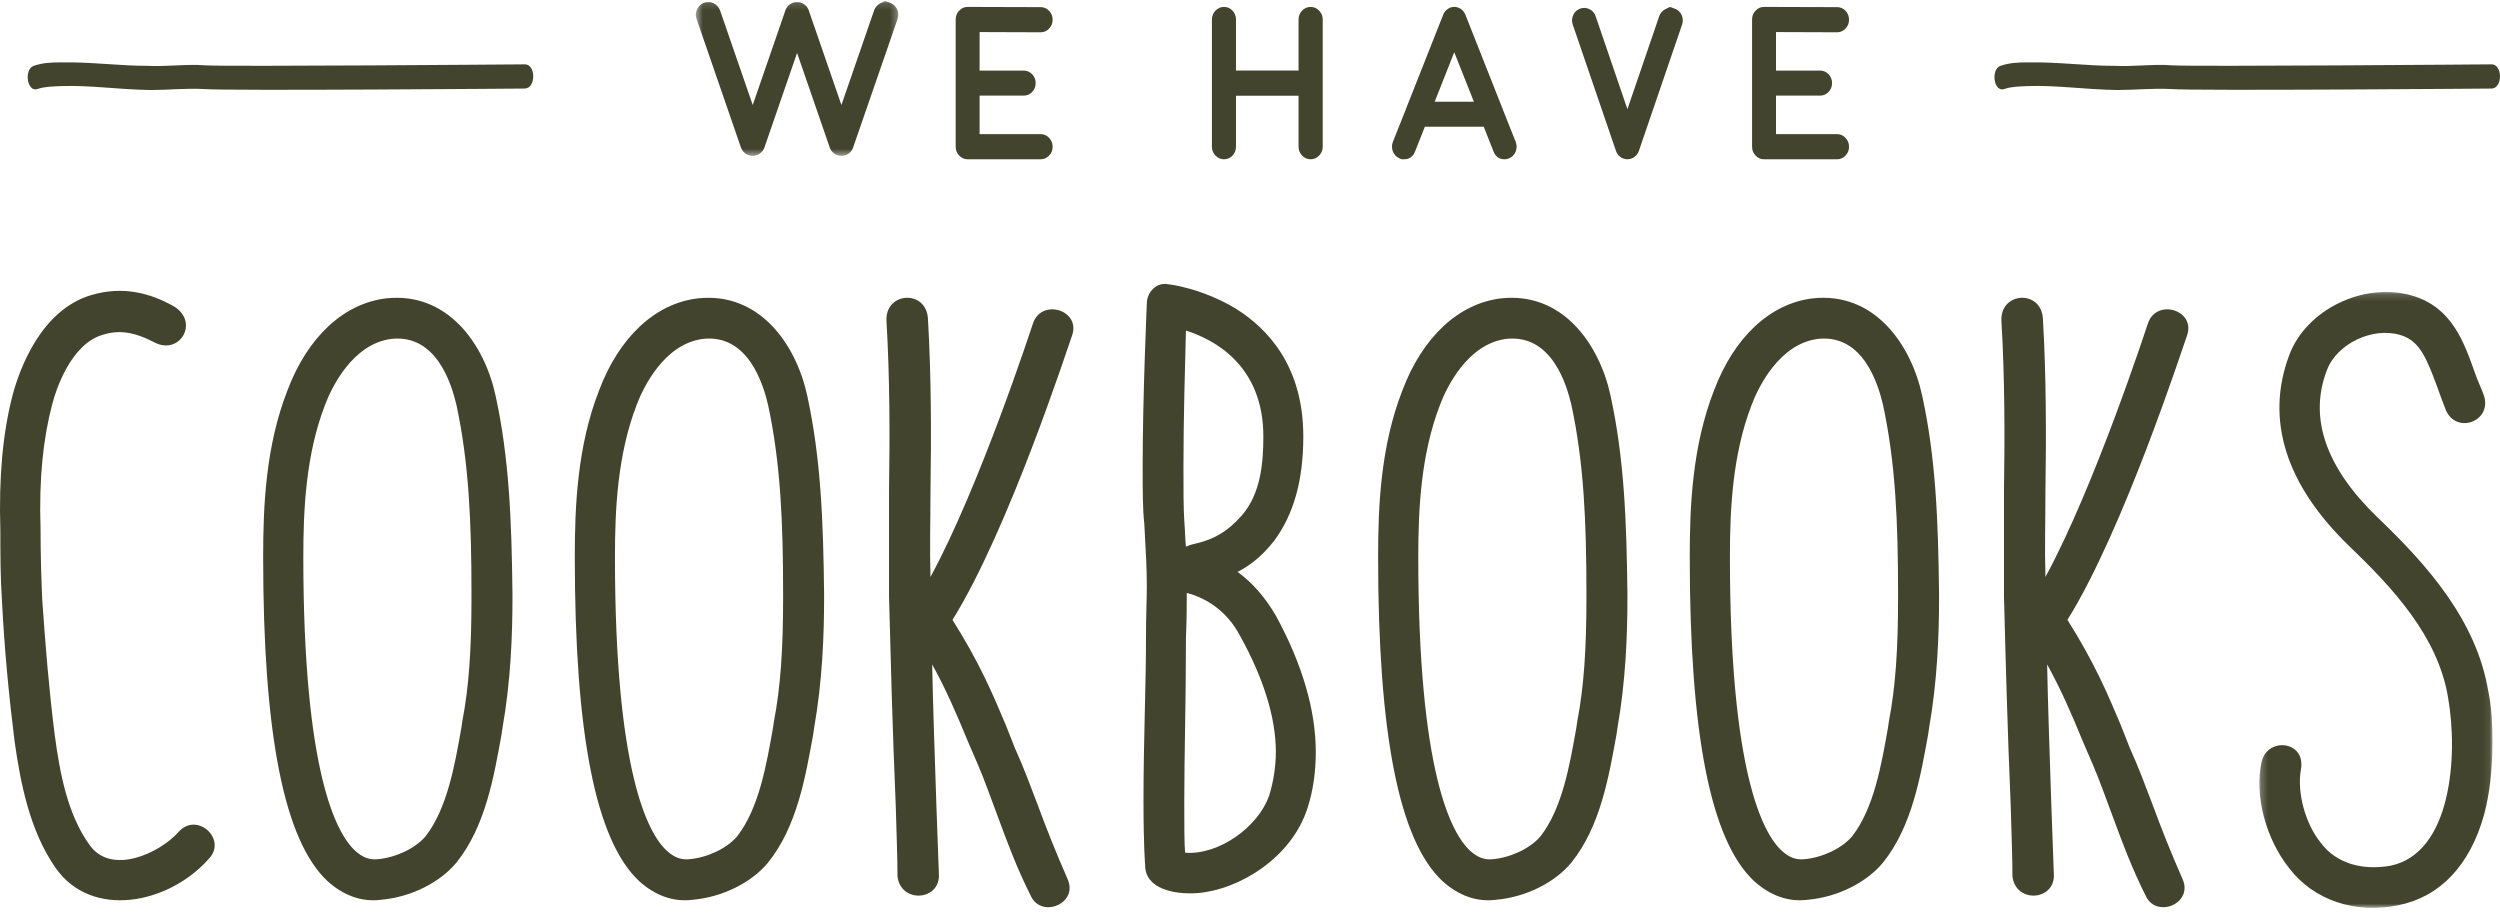
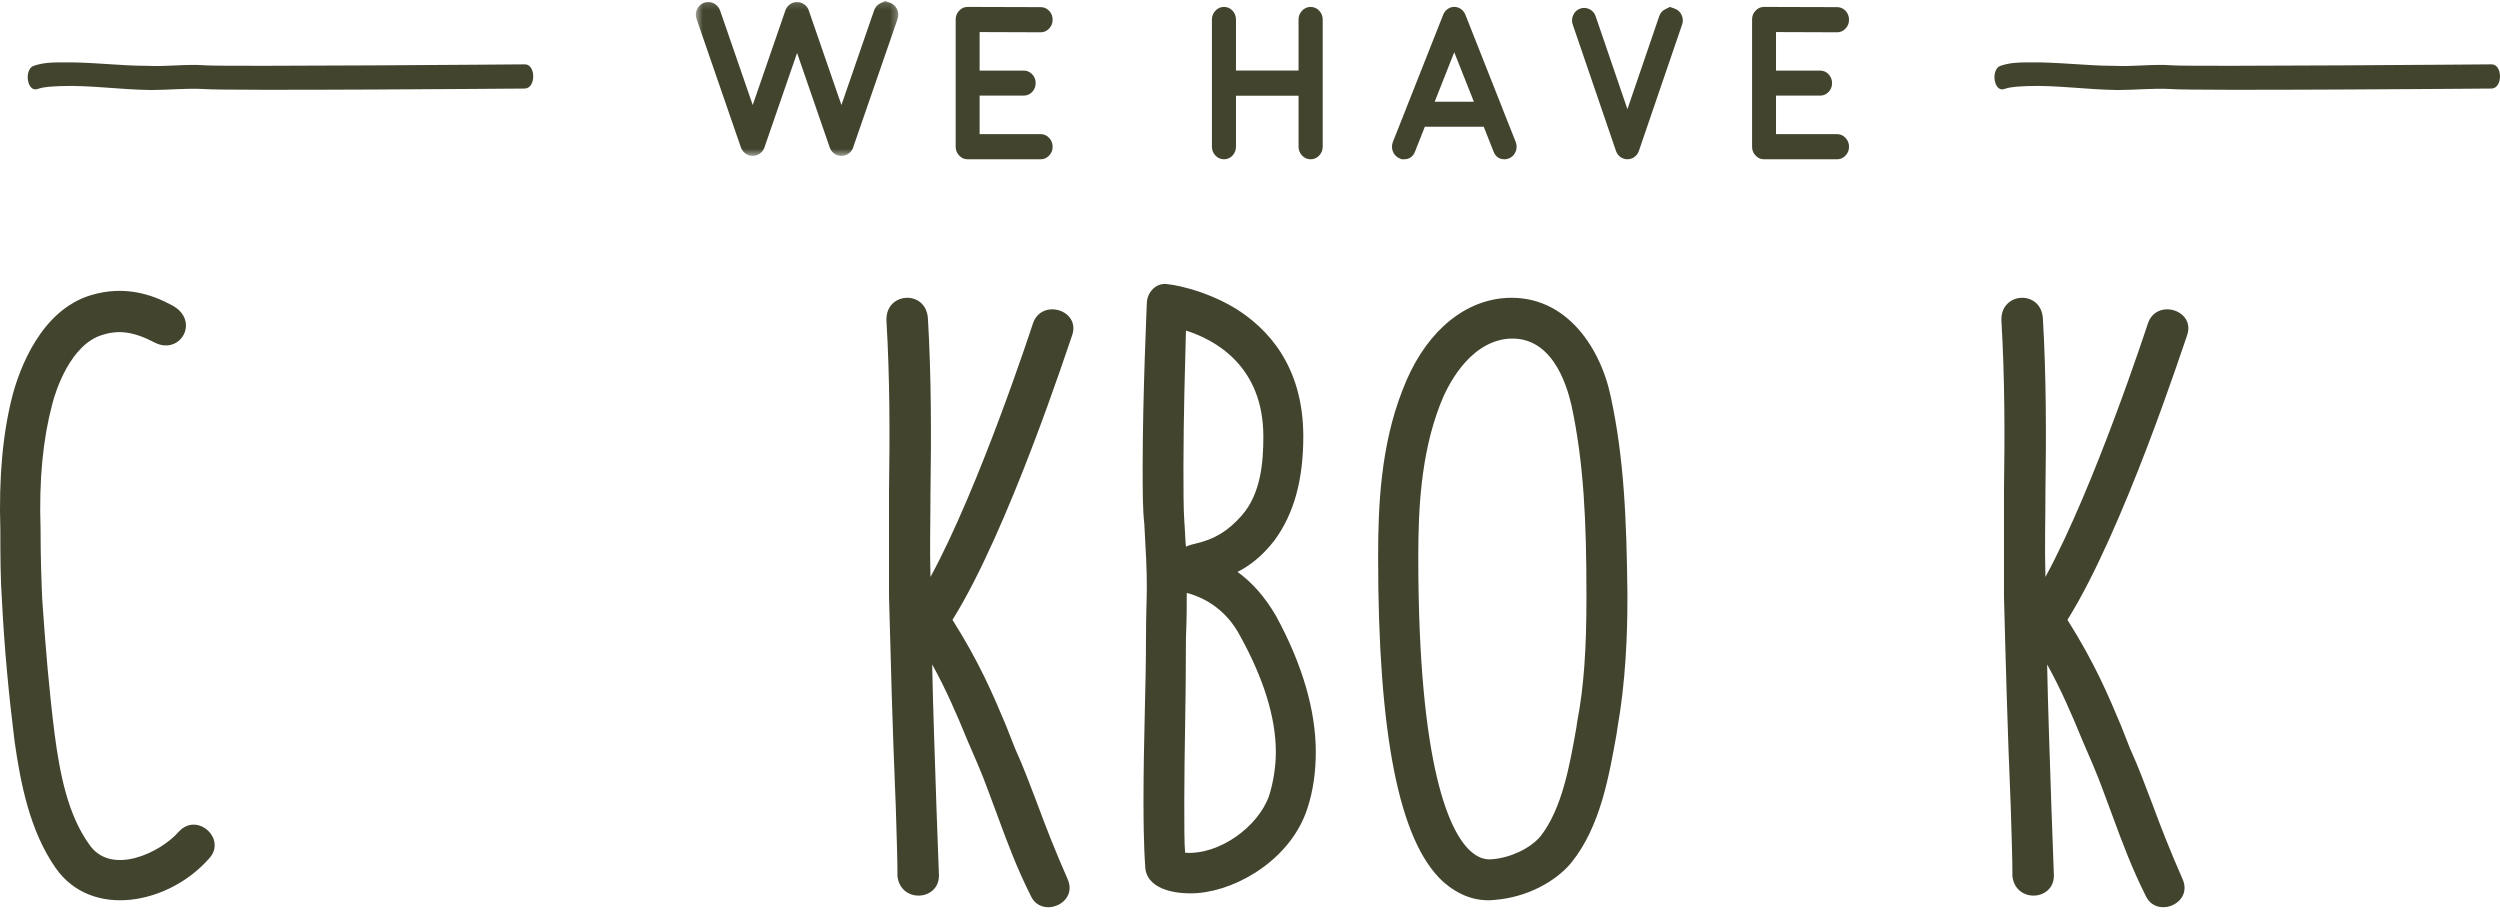
<svg xmlns="http://www.w3.org/2000/svg" xmlns:xlink="http://www.w3.org/1999/xlink" width="361px" height="132px" viewBox="0 0 361 132">
  <title>type-wehavecookbooks</title>
  <desc>Created with Sketch.</desc>
  <defs>
-     <polygon id="path-1" points="0.253 0.157 33.913 0.157 33.913 89.1 0.253 89.1" />
    <polygon id="path-3" points="0.476 0.143 29.719 0.143 29.719 22.512 0.476 22.512" />
  </defs>
  <g id="Design" stroke="none" stroke-width="1" fill="none" fill-rule="evenodd">
    <g id="recipe-landingpage" transform="translate(-192, -5785)">
      <g id="type-wehavecookbooks" transform="translate(192, 5785)">
        <path d="M8.035,125.335 C4.285,119.976 2.955,113.032 2.108,107.064 C1.261,100.243 0.657,93.909 0.294,86.966 C0.052,83.433 0.052,80.023 0.052,76.612 C-0.19,68.817 0.415,62.361 1.866,56.88 C2.834,53.347 5.858,44.821 13.115,42.628 C17.953,41.166 21.944,42.506 24.848,44.09 C28.96,46.282 26.057,51.398 22.307,49.449 C19.284,47.866 17.106,47.622 14.808,48.353 C10.212,49.693 8.035,56.393 7.551,58.341 C6.221,63.335 5.615,69.182 5.858,76.369 C5.858,80.632 5.978,83.677 6.099,86.601 C6.584,93.543 7.068,99.512 7.914,106.211 C8.64,111.571 9.728,117.539 12.873,121.924 C16.018,126.553 23.154,123.142 25.815,120.098 C28.476,117.174 32.831,121.193 30.169,123.995 C24.364,130.572 13.236,132.765 8.035,125.335" id="Fill-1" fill="#42442E" />
-         <path d="M51.289,122.851 C52.376,123.826 53.342,124.192 54.55,124.07 C57.208,123.826 59.986,122.485 61.437,120.777 C64.578,116.752 65.665,110.532 66.631,105.043 L66.752,104.189 C67.718,99.189 68.081,93.7 68.081,86.382 L68.081,85.772 C68.081,75.405 67.718,66.868 65.906,58.452 C65.181,55.403 63.007,48.207 56.483,48.939 C50.926,49.67 47.906,55.891 46.94,58.452 C44.161,65.648 43.799,73.576 43.799,80.406 C43.799,111.385 48.51,120.289 51.289,122.851 M72.551,105.165 L72.43,106.019 C71.342,111.995 70.135,119.313 65.906,124.558 C63.49,127.485 59.262,129.559 55.034,129.925 C52.255,130.29 49.598,129.315 47.302,127.241 C41.02,121.387 38,106.019 38,80.406 C38,73.088 38.363,64.429 41.504,56.378 C44.403,48.695 49.598,43.816 55.759,43.084 C64.698,42.108 70.013,49.793 71.583,57.232 C73.517,66.136 73.879,75.04 74,85.772 L74,86.382 C74,91.627 73.759,98.335 72.551,105.165" id="Fill-3" fill="#42442E" />
-         <path d="M96.289,122.851 C97.376,123.826 98.343,124.192 99.551,124.07 C102.208,123.826 104.986,122.485 106.436,120.777 C109.577,116.752 110.665,110.532 111.631,105.043 L111.752,104.189 C112.718,99.189 113.081,93.7 113.081,86.382 L113.081,85.772 C113.081,75.405 112.718,66.868 110.906,58.452 C110.182,55.403 108.007,48.207 101.483,48.939 C95.927,49.67 92.906,55.891 91.94,58.452 C89.162,65.648 88.799,73.576 88.799,80.406 C88.799,111.385 93.51,120.289 96.289,122.851 M117.55,105.165 L117.43,106.019 C116.342,111.995 115.134,119.313 110.906,124.558 C108.49,127.485 104.262,129.559 100.034,129.925 C97.255,130.29 94.597,129.315 92.302,127.241 C86.021,121.387 83,106.019 83,80.406 C83,73.088 83.363,64.429 86.504,56.378 C89.403,48.695 94.597,43.816 100.759,43.084 C109.698,42.108 115.014,49.793 116.584,57.232 C118.517,66.136 118.879,75.04 119,85.772 L119,86.382 C119,91.627 118.758,98.335 117.55,105.165" id="Fill-5" fill="#42442E" />
        <path d="M134.361,83.309 C141.448,70.31 149.024,47.106 149.146,46.741 C150.368,42.976 156.232,44.798 154.766,48.564 C154.277,49.9 145.602,76.627 137.538,89.505 C141.448,95.701 143.402,100.318 145.236,104.691 L146.579,108.093 C147.802,110.766 148.779,113.438 149.756,115.99 C151.1,119.634 152.445,123.036 154.155,126.924 C155.744,130.446 150.49,132.633 148.901,129.474 C146.824,125.344 145.48,121.699 144.136,118.055 C143.159,115.504 142.303,112.953 141.204,110.401 L139.737,106.999 C138.149,103.112 136.56,99.467 134.606,95.944 C134.728,102.261 134.972,108.822 135.216,116.354 L135.583,126.437 C135.583,130.082 130.085,130.446 129.596,126.559 C129.596,123.765 129.474,120.971 129.351,116.475 C128.863,104.934 128.618,95.336 128.374,86.104 L128.374,70.917 C128.496,62.899 128.496,54.638 128.007,46.377 C127.763,42.125 133.75,41.761 133.995,46.013 C134.483,54.395 134.483,62.899 134.361,71.039 C134.361,75.048 134.239,79.179 134.361,83.309" id="Fill-7" fill="#42442E" />
        <path d="M183.269,114.877 C183.87,112.934 184.231,110.749 184.231,108.563 C184.231,103.585 182.428,97.879 179.063,91.808 C177.139,88.166 174.135,86.344 171.37,85.616 C171.37,87.316 171.37,89.258 171.25,92.172 C171.25,101.764 171.01,108.685 171.01,115.606 C171.01,119.369 171.01,121.798 171.13,123.133 C176.058,123.497 181.707,119.369 183.269,114.877 M171.25,47.734 C171.13,52.226 170.89,60.483 170.89,67.404 C170.89,70.682 170.89,73.353 171.01,75.174 C171.13,76.631 171.13,77.845 171.25,78.938 C171.731,78.695 172.331,78.574 172.812,78.452 C175.337,77.845 177.26,76.753 179.303,74.446 C182.067,71.289 182.428,66.797 182.428,63.033 C182.428,52.834 175.456,49.07 171.25,47.734 M188.798,116.698 C186.514,123.861 178.942,128.475 172.933,128.961 C169.567,129.204 165.361,128.354 165.361,124.954 C165.361,124.833 165.12,122.526 165.12,115.606 C165.12,106.742 165.481,99.336 165.481,92.051 C165.481,88.773 165.6,86.587 165.6,84.766 C165.6,81.973 165.481,80.153 165.24,75.66 C165,73.596 165,70.803 165,67.404 C165,57.083 165.6,44.092 165.6,43.849 C165.6,42.149 167.043,40.692 168.726,41.056 C168.966,41.056 173.654,41.663 178.462,44.577 C182.909,47.37 188.197,52.712 188.197,63.033 C188.197,69.225 186.875,74.203 183.99,78.088 C182.187,80.395 180.385,81.731 178.702,82.58 C180.865,84.159 182.668,86.223 184.231,88.894 C188.077,95.936 190,102.614 190,108.563 C190,111.356 189.639,114.148 188.798,116.698" id="Fill-9" fill="#42442E" />
        <path d="M212.289,122.851 C213.376,123.826 214.342,124.192 215.55,124.07 C218.208,123.826 220.986,122.485 222.437,120.777 C225.578,116.752 226.665,110.532 227.631,105.043 L227.752,104.189 C228.718,99.189 229.081,93.7 229.081,86.382 L229.081,85.772 C229.081,75.405 228.718,66.868 226.906,58.452 C226.181,55.403 224.007,48.207 217.483,48.939 C211.926,49.67 208.906,55.891 207.94,58.452 C205.161,65.648 204.799,73.576 204.799,80.406 C204.799,111.385 209.51,120.289 212.289,122.851 M233.551,105.165 L233.43,106.019 C232.342,111.995 231.135,119.313 226.906,124.558 C224.49,127.485 220.262,129.559 216.034,129.925 C213.255,130.29 210.598,129.315 208.302,127.241 C202.02,121.387 199,106.019 199,80.406 C199,73.088 199.363,64.429 202.504,56.378 C205.403,48.695 210.598,43.816 216.759,43.084 C225.698,42.108 231.013,49.793 232.583,57.232 C234.517,66.136 234.879,75.04 235,85.772 L235,86.382 C235,91.627 234.759,98.335 233.551,105.165" id="Fill-11" fill="#42442E" />
-         <path d="M257.289,122.851 C258.376,123.826 259.342,124.192 260.55,124.07 C263.208,123.826 265.986,122.485 267.436,120.777 C270.577,116.752 271.665,110.532 272.631,105.043 L272.752,104.189 C273.718,99.189 274.081,93.7 274.081,86.382 L274.081,85.772 C274.081,75.405 273.718,66.868 271.906,58.452 C271.181,55.403 269.007,48.207 262.483,48.939 C256.926,49.67 253.906,55.891 252.94,58.452 C250.161,65.648 249.799,73.576 249.799,80.406 C249.799,111.385 254.51,120.289 257.289,122.851 M278.55,105.165 L278.43,106.019 C277.342,111.995 276.134,119.313 271.906,124.558 C269.489,127.485 265.262,129.559 261.034,129.925 C258.255,130.29 255.597,129.315 253.302,127.241 C247.02,121.387 244,106.019 244,80.406 C244,73.088 244.362,64.429 247.504,56.378 C250.403,48.695 255.597,43.816 261.759,43.084 C270.698,42.108 276.013,49.793 277.583,57.232 C279.517,66.136 279.879,75.04 280,85.772 L280,86.382 C280,91.627 279.758,98.335 278.55,105.165" id="Fill-13" fill="#42442E" />
        <path d="M295.361,83.309 C302.448,70.31 310.024,47.106 310.146,46.741 C311.368,42.976 317.232,44.798 315.766,48.564 C315.277,49.9 306.602,76.627 298.538,89.505 C302.448,95.701 304.402,100.318 306.236,104.691 L307.579,108.093 C308.802,110.766 309.779,113.438 310.756,115.99 C312.1,119.634 313.445,123.036 315.155,126.924 C316.744,130.446 311.49,132.633 309.901,129.474 C307.824,125.344 306.48,121.699 305.136,118.055 C304.159,115.504 303.303,112.953 302.204,110.401 L300.737,106.999 C299.149,103.112 297.56,99.467 295.606,95.944 C295.728,102.261 295.972,108.822 296.216,116.354 L296.583,126.437 C296.583,130.082 291.085,130.446 290.596,126.559 C290.596,123.765 290.474,120.971 290.351,116.475 C289.863,104.934 289.618,95.336 289.374,86.104 L289.374,70.917 C289.496,62.899 289.496,54.638 289.007,46.377 C288.763,42.125 294.75,41.761 294.995,46.013 C295.483,54.395 295.483,62.899 295.361,71.039 C295.361,75.048 295.239,79.179 295.361,83.309" id="Fill-15" fill="#42442E" />
        <g id="Group-19" transform="translate(326, 42)">
          <mask id="mask-2" fill="white">
            <use xlink:href="#path-1" />
          </mask>
          <g id="Clip-18" />
-           <path d="M32.706,75.626 C30.652,83.011 26.305,87.49 20.387,88.701 C14.108,90.033 8.069,87.974 4.566,83.374 C1.185,79.137 -0.506,72.842 0.581,68 C1.427,64.368 6.982,64.973 6.257,69.089 C5.654,72.358 6.861,76.958 9.156,79.742 C11.33,82.648 15.074,83.737 19.179,83.011 C27.996,81.195 28.962,67.153 27.513,58.799 C26.063,49.841 19.421,42.819 13.262,36.887 C4.083,28.05 1.064,18.607 4.566,9.285 C6.982,2.748 15.315,-1.368 22.32,0.69 C28.117,2.385 29.807,7.47 31.378,11.828 C31.74,12.917 32.223,13.886 32.585,14.854 C34.155,18.728 28.72,20.907 27.15,17.154 C26.667,15.943 26.305,14.854 25.942,13.886 C24.373,9.649 23.407,7.227 20.629,6.38 C16.644,5.17 11.451,7.59 10.001,11.465 C7.344,18.365 9.881,25.507 17.247,32.65 C24.615,39.671 31.619,47.662 33.31,57.831 C33.793,60.131 33.913,62.673 33.913,65.094 C33.913,68.847 33.551,72.479 32.706,75.626" id="Fill-17" fill="#42442E" mask="url(#mask-2)" />
        </g>
        <path d="M292.847,12.429 C291.421,12.501 290.439,12.501 289.407,12.857 C287.883,13.357 287.44,10.005 288.866,9.506 C290.144,9.078 291.274,9.006 292.847,9.006 C297.124,8.935 301.203,9.506 305.283,9.506 C308.133,9.648 310.886,9.221 313.639,9.434 C316.735,9.648 359.641,9.292 359.689,9.292 C361.361,9.149 361.459,12.643 359.837,12.786 C359.689,12.786 316.784,13.142 313.491,12.857 C310.837,12.714 308.33,13 305.774,13 C301.105,12.928 296.976,12.287 292.847,12.429" id="Fill-20" fill="#42442E" />
        <path d="M8.847,12.429 C7.421,12.501 6.439,12.501 5.407,12.857 C3.883,13.357 3.44,10.005 4.866,9.506 C6.144,9.078 7.274,9.006 8.847,9.006 C13.124,8.935 17.203,9.506 21.282,9.506 C24.133,9.648 26.886,9.221 29.638,9.434 C32.735,9.648 75.64,9.292 75.689,9.292 C77.361,9.149 77.459,12.643 75.837,12.786 C75.689,12.786 32.784,13.142 29.491,12.857 C26.837,12.714 24.33,13 21.774,13 C17.105,12.928 12.976,12.287 8.847,12.429" id="Fill-22" fill="#42442E" />
        <g id="Group-26" transform="translate(100, 0)">
          <mask id="mask-4" fill="white">
            <use xlink:href="#path-3" />
          </mask>
          <g id="Clip-25" />
          <path d="M28.515,0.391 C28.983,0.567 29.324,0.882 29.537,1.337 C29.751,1.792 29.776,2.256 29.613,2.732 L23.194,21.288 L23.194,21.303 C23.174,21.376 23.143,21.453 23.102,21.536 C23.082,21.557 23.072,21.572 23.072,21.582 C23.031,21.654 22.986,21.722 22.935,21.784 C22.955,21.753 22.945,21.768 22.905,21.83 C22.864,21.882 22.818,21.934 22.767,21.985 C22.737,22.016 22.726,22.027 22.737,22.016 L22.554,22.172 C22.563,22.161 22.548,22.172 22.508,22.202 C22.447,22.244 22.386,22.28 22.325,22.311 C22.295,22.321 22.284,22.326 22.295,22.326 C22.223,22.358 22.157,22.383 22.096,22.404 C22.055,22.424 22.05,22.43 22.081,22.42 C22.02,22.44 21.948,22.456 21.867,22.466 C21.786,22.486 21.761,22.492 21.791,22.482 C21.689,22.502 21.593,22.512 21.501,22.512 C21.41,22.512 21.313,22.502 21.212,22.482 C21.242,22.492 21.217,22.486 21.135,22.466 C21.054,22.456 20.988,22.44 20.937,22.42 C20.957,22.43 20.947,22.424 20.907,22.404 C20.846,22.383 20.785,22.358 20.724,22.326 L20.678,22.311 C20.617,22.28 20.556,22.244 20.495,22.202 C20.495,22.192 20.49,22.187 20.48,22.187 L20.465,22.172 C20.393,22.12 20.332,22.068 20.282,22.016 C20.282,22.027 20.266,22.016 20.236,21.985 C20.185,21.934 20.139,21.877 20.099,21.815 L20.068,21.784 C20.027,21.722 19.987,21.654 19.946,21.582 C19.936,21.562 19.926,21.546 19.916,21.536 C19.875,21.453 19.839,21.376 19.809,21.303 L19.809,21.288 L15.098,7.646 L10.386,21.288 L10.386,21.303 C10.355,21.376 10.32,21.453 10.279,21.536 C10.269,21.557 10.259,21.572 10.248,21.582 C10.208,21.654 10.167,21.722 10.126,21.784 C10.147,21.753 10.137,21.768 10.096,21.83 C10.045,21.882 9.995,21.934 9.944,21.985 C9.914,22.016 9.903,22.027 9.914,22.016 C9.862,22.068 9.801,22.12 9.731,22.172 C9.751,22.161 9.735,22.172 9.684,22.202 C9.623,22.244 9.562,22.28 9.501,22.311 C9.471,22.321 9.461,22.326 9.471,22.326 C9.4,22.358 9.339,22.383 9.288,22.404 C9.237,22.424 9.227,22.43 9.257,22.42 C9.196,22.44 9.125,22.456 9.044,22.466 C8.973,22.486 8.947,22.492 8.968,22.482 C8.876,22.502 8.785,22.512 8.693,22.512 C8.592,22.512 8.495,22.502 8.403,22.482 C8.434,22.492 8.409,22.486 8.327,22.466 C8.246,22.456 8.175,22.44 8.114,22.42 C8.145,22.43 8.139,22.424 8.099,22.404 C8.038,22.383 7.972,22.358 7.901,22.326 C7.911,22.326 7.901,22.321 7.87,22.311 C7.809,22.28 7.748,22.244 7.687,22.202 C7.677,22.192 7.666,22.187 7.657,22.187 C7.657,22.176 7.651,22.172 7.641,22.172 L7.458,22.016 L7.428,21.985 C7.377,21.934 7.326,21.877 7.275,21.815 L7.26,21.784 C7.209,21.722 7.163,21.654 7.123,21.582 C7.112,21.562 7.102,21.546 7.092,21.536 C7.051,21.453 7.021,21.376 7.001,21.303 L6.986,21.288 L0.582,2.732 C0.419,2.256 0.444,1.792 0.658,1.337 C0.871,0.882 1.212,0.567 1.68,0.391 C2.147,0.226 2.604,0.252 3.052,0.468 C3.499,0.696 3.809,1.047 3.982,1.523 L8.693,15.164 L13.405,1.523 L13.405,1.507 C13.415,1.486 13.425,1.456 13.435,1.414 C13.466,1.352 13.476,1.327 13.466,1.337 C13.476,1.337 13.491,1.316 13.512,1.275 C13.593,1.11 13.695,0.964 13.816,0.84 C13.949,0.707 14.101,0.592 14.274,0.5 C14.315,0.479 14.33,0.468 14.32,0.468 L14.396,0.438 C14.447,0.417 14.477,0.406 14.488,0.406 C14.477,0.406 14.482,0.402 14.503,0.391 C14.492,0.402 14.512,0.397 14.564,0.376 C14.604,0.365 14.634,0.355 14.655,0.344 C14.675,0.344 14.706,0.339 14.747,0.329 C14.777,0.319 14.803,0.314 14.823,0.314 C14.843,0.314 14.878,0.309 14.93,0.298 L15.006,0.298 L15.174,0.298 C15.204,0.298 15.24,0.303 15.281,0.314 L15.357,0.314 C15.377,0.314 15.412,0.319 15.464,0.329 L15.525,0.344 C15.555,0.355 15.595,0.365 15.646,0.376 C15.646,0.386 15.651,0.391 15.661,0.391 L15.692,0.391 L15.692,0.406 L15.707,0.406 C15.728,0.417 15.758,0.433 15.799,0.453 L15.875,0.468 L15.936,0.515 C16.098,0.598 16.246,0.707 16.378,0.84 C16.5,0.964 16.602,1.104 16.683,1.259 L16.714,1.337 L16.744,1.399 C16.764,1.45 16.78,1.486 16.79,1.507 L16.79,1.523 L21.501,15.164 L26.213,1.523 C26.375,1.047 26.681,0.696 27.128,0.468 C27.575,0.252 27.799,0.143 27.799,0.143 C27.799,0.143 28.037,0.226 28.515,0.391" id="Fill-24" fill="#42442E" mask="url(#mask-4)" />
        </g>
        <path d="M150.279,19.369 C150.755,19.369 151.159,19.547 151.489,19.905 C151.83,20.263 152,20.692 152,21.192 C152,21.693 151.83,22.117 151.489,22.464 C151.159,22.821 150.755,23 150.279,23 L139.721,23 C139.244,23 138.841,22.821 138.51,22.464 C138.17,22.117 138,21.693 138,21.192 L138,2.823 C138,2.312 138.17,1.884 138.51,1.536 C138.841,1.179 139.244,1 139.721,1 L139.735,1 L150.279,1.031 C150.755,1.031 151.164,1.21 151.504,1.567 C151.834,1.925 152,2.353 152,2.854 C152,3.355 151.83,3.778 151.489,4.125 C151.159,4.483 150.755,4.662 150.279,4.662 L150.265,4.662 L141.456,4.631 L141.456,10.192 L147.815,10.192 C148.291,10.192 148.699,10.366 149.039,10.713 C149.379,11.071 149.55,11.499 149.55,12 C149.55,12.501 149.379,12.929 149.039,13.287 C148.699,13.635 148.291,13.808 147.815,13.808 L141.456,13.808 L141.456,19.369 L150.279,19.369 Z" id="Fill-27" fill="#42442E" />
        <path d="M189.255,23 C188.776,23 188.365,22.821 188.023,22.463 C187.681,22.104 187.51,21.674 187.51,21.173 L187.51,13.82 L178.476,13.82 L178.476,21.173 C178.476,21.674 178.309,22.104 177.977,22.463 C177.635,22.821 177.224,23 176.745,23 C176.266,23 175.856,22.821 175.514,22.463 C175.171,22.104 175,21.674 175,21.173 L175,2.827 C175,2.326 175.171,1.896 175.514,1.537 C175.856,1.18 176.266,1 176.745,1 C177.224,1 177.635,1.18 177.977,1.537 C178.309,1.896 178.476,2.326 178.476,2.827 L178.476,10.18 L187.51,10.18 L187.51,2.827 C187.51,2.326 187.681,1.896 188.023,1.537 C188.365,1.18 188.776,1 189.255,1 C189.734,1 190.145,1.18 190.487,1.537 C190.829,1.896 191,2.326 191,2.827 L191,21.173 C191,21.674 190.829,22.104 190.487,22.463 C190.145,22.821 189.734,23 189.255,23" id="Fill-29" fill="#42442E" />
        <path d="M212.829,14.686 L209.993,7.543 L207.171,14.686 L212.829,14.686 Z M202.073,22.861 C201.632,22.666 201.318,22.338 201.132,21.876 C200.956,21.414 200.956,20.953 201.132,20.49 L202.999,15.795 L202.999,15.779 L208.406,2.108 C208.425,2.057 208.45,2.006 208.479,1.954 L208.509,1.877 C208.538,1.837 208.558,1.81 208.567,1.8 C208.567,1.79 208.582,1.765 208.612,1.724 C208.641,1.693 208.66,1.672 208.67,1.662 C208.67,1.652 208.685,1.631 208.714,1.6 C208.753,1.559 208.773,1.534 208.773,1.523 C208.783,1.513 208.803,1.498 208.831,1.477 C208.871,1.436 208.895,1.415 208.905,1.415 C208.895,1.415 208.915,1.4 208.964,1.369 C209.004,1.339 209.028,1.318 209.038,1.308 L209.096,1.262 C209.146,1.23 209.175,1.216 209.185,1.216 C209.204,1.206 209.238,1.19 209.287,1.169 C209.336,1.139 209.351,1.128 209.331,1.139 C209.312,1.148 209.331,1.139 209.39,1.107 C209.44,1.098 209.473,1.087 209.493,1.077 C209.503,1.077 209.537,1.067 209.596,1.046 L209.655,1.031 C209.675,1.031 209.708,1.025 209.758,1.015 L209.831,1 L209.919,1 L209.993,1 L210.081,1 L210.169,1 L210.257,1.015 L210.331,1.031 C210.35,1.031 210.385,1.041 210.433,1.062 C210.492,1.072 210.512,1.077 210.492,1.077 C210.61,1.107 210.718,1.154 210.815,1.216 C210.805,1.206 210.825,1.216 210.874,1.246 C210.923,1.277 210.953,1.297 210.962,1.308 L211.022,1.354 C211.06,1.385 211.085,1.406 211.095,1.415 C211.104,1.415 211.124,1.431 211.154,1.462 C211.183,1.493 211.207,1.513 211.227,1.523 C211.227,1.534 211.242,1.554 211.271,1.585 C211.31,1.626 211.33,1.652 211.33,1.662 L211.374,1.724 C211.413,1.765 211.433,1.79 211.433,1.8 C211.433,1.81 211.448,1.837 211.477,1.877 C211.506,1.919 211.521,1.944 211.521,1.954 C211.551,2.006 211.575,2.057 211.595,2.108 L217.002,15.779 L217.002,15.795 L218.868,20.49 C219.044,20.953 219.044,21.414 218.868,21.876 C218.682,22.338 218.368,22.666 217.927,22.861 C217.712,22.954 217.491,23 217.266,23 C216.492,23 215.959,22.626 215.664,21.876 L214.254,18.304 L205.746,18.304 L204.336,21.876 C204.042,22.626 203.508,23 202.734,23 L202.396,23 C202.396,23 202.288,22.954 202.073,22.861 Z" id="Fill-31" fill="#42442E" />
        <path d="M241.824,1.245 C242.281,1.408 242.614,1.714 242.822,2.163 C243.031,2.612 243.056,3.071 242.897,3.54 L236.654,21.792 L236.654,21.807 C236.624,21.878 236.589,21.955 236.549,22.036 C236.54,22.057 236.53,22.072 236.52,22.082 C236.48,22.153 236.44,22.22 236.401,22.281 C236.42,22.261 236.41,22.276 236.371,22.327 C236.321,22.378 236.271,22.429 236.222,22.48 C236.192,22.51 236.182,22.52 236.192,22.51 C236.142,22.561 236.083,22.613 236.013,22.663 C236.033,22.654 236.023,22.663 235.984,22.694 C235.924,22.735 235.859,22.771 235.79,22.801 L235.76,22.816 C235.701,22.847 235.641,22.873 235.581,22.893 C235.542,22.913 235.531,22.919 235.551,22.908 C235.502,22.928 235.437,22.944 235.357,22.954 C235.278,22.974 235.253,22.98 235.283,22.969 C235.184,22.99 235.089,23 235,23 C234.911,23 234.816,22.99 234.717,22.969 C234.747,22.98 234.722,22.974 234.642,22.954 C234.563,22.944 234.498,22.928 234.449,22.908 C234.468,22.919 234.459,22.913 234.419,22.893 C234.359,22.873 234.3,22.847 234.24,22.816 L234.195,22.801 C234.136,22.771 234.076,22.735 234.017,22.694 L234.002,22.679 L233.987,22.663 C233.917,22.623 233.858,22.572 233.808,22.51 C233.808,22.52 233.793,22.51 233.763,22.48 C233.713,22.429 233.669,22.378 233.629,22.327 C233.609,22.307 233.6,22.291 233.6,22.281 C233.56,22.22 233.52,22.153 233.48,22.082 C233.47,22.072 233.46,22.057 233.451,22.036 C233.411,21.955 233.376,21.878 233.346,21.807 L233.346,21.792 L227.103,3.54 C226.944,3.071 226.969,2.612 227.178,2.163 C227.386,1.714 227.719,1.408 228.176,1.245 C228.633,1.082 229.08,1.108 229.517,1.321 C229.954,1.536 230.252,1.877 230.411,2.346 L235,15.764 L239.589,2.346 C239.748,1.877 240.046,1.536 240.483,1.321 C240.92,1.108 241.139,1 241.139,1 C241.139,1 241.367,1.082 241.824,1.245" id="Fill-33" fill="#42442E" />
        <path d="M265.279,19.369 C265.755,19.369 266.159,19.547 266.489,19.905 C266.83,20.263 267,20.692 267,21.192 C267,21.693 266.83,22.117 266.489,22.464 C266.159,22.821 265.755,23 265.279,23 L254.721,23 C254.244,23 253.841,22.821 253.51,22.464 C253.17,22.117 253,21.693 253,21.192 L253,2.823 C253,2.312 253.17,1.884 253.51,1.536 C253.841,1.179 254.244,1 254.721,1 L254.735,1 L265.279,1.031 C265.755,1.031 266.164,1.21 266.504,1.567 C266.834,1.925 267,2.353 267,2.854 C267,3.355 266.83,3.778 266.489,4.125 C266.159,4.483 265.755,4.662 265.279,4.662 L265.265,4.662 L256.456,4.631 L256.456,10.192 L262.815,10.192 C263.291,10.192 263.699,10.366 264.039,10.713 C264.379,11.071 264.55,11.499 264.55,12 C264.55,12.501 264.379,12.929 264.039,13.287 C263.699,13.635 263.291,13.808 262.815,13.808 L256.456,13.808 L256.456,19.369 L265.279,19.369 Z" id="Fill-35" fill="#42442E" />
      </g>
    </g>
  </g>
</svg>